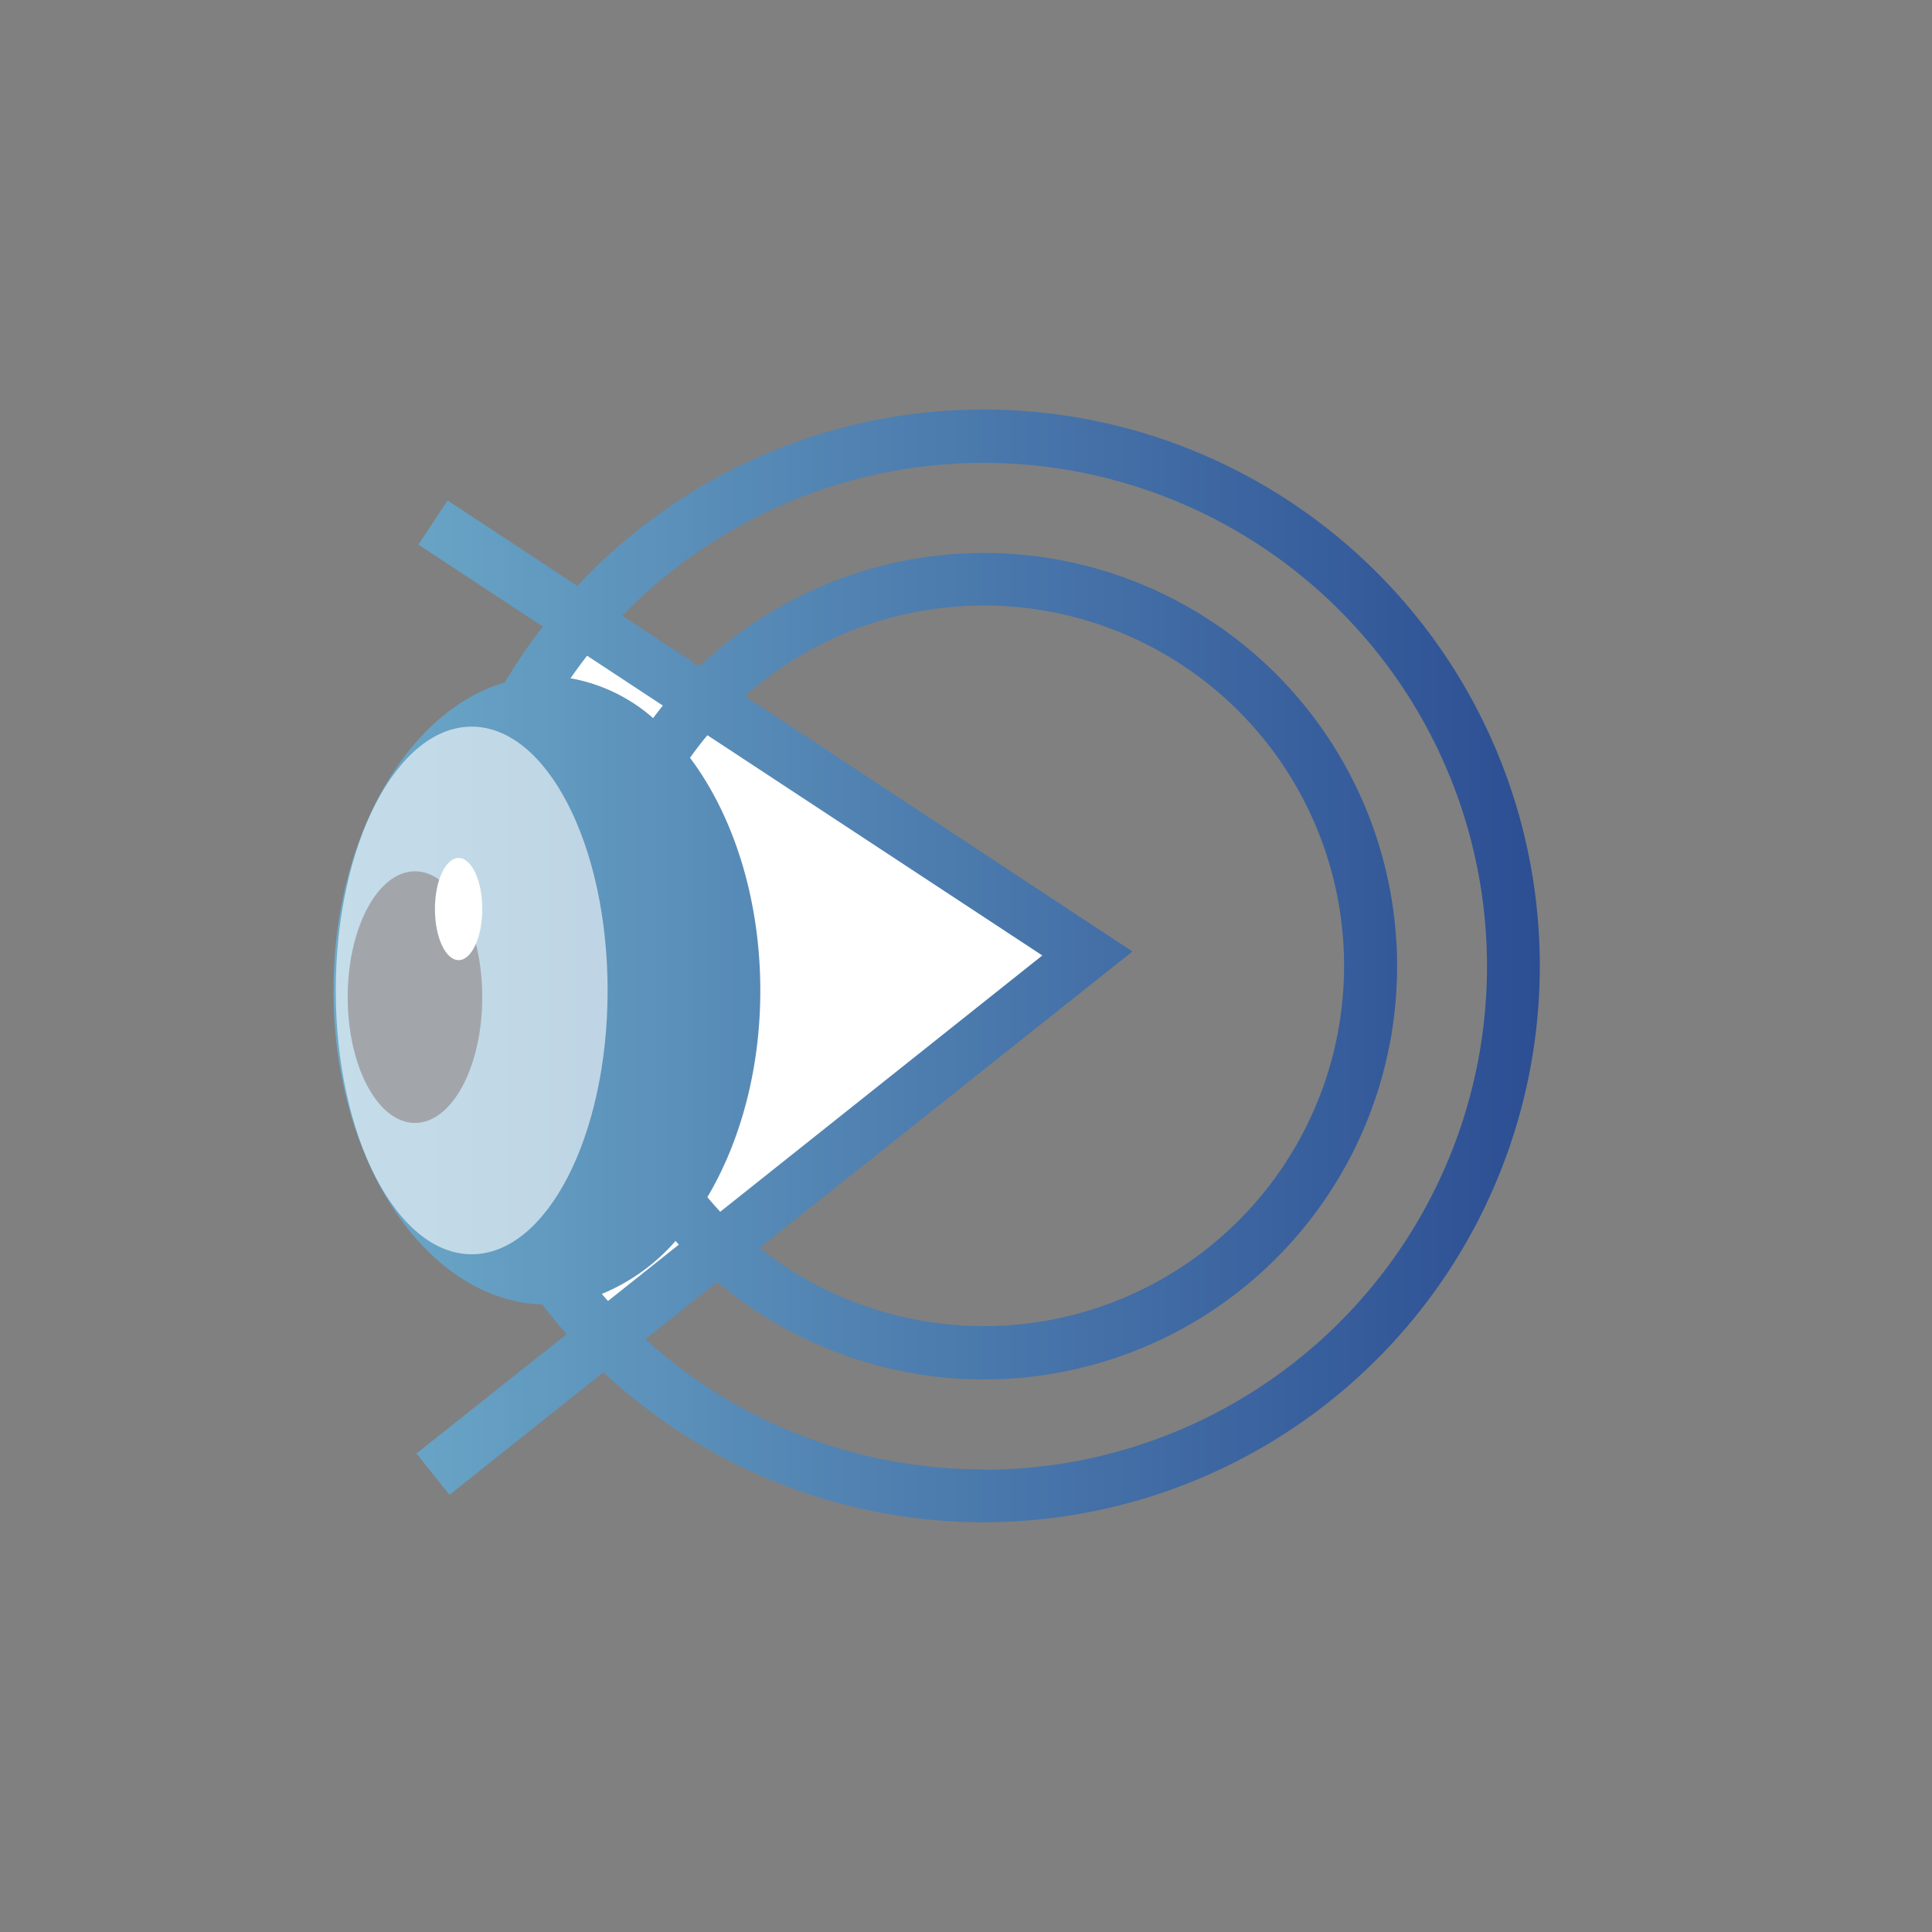
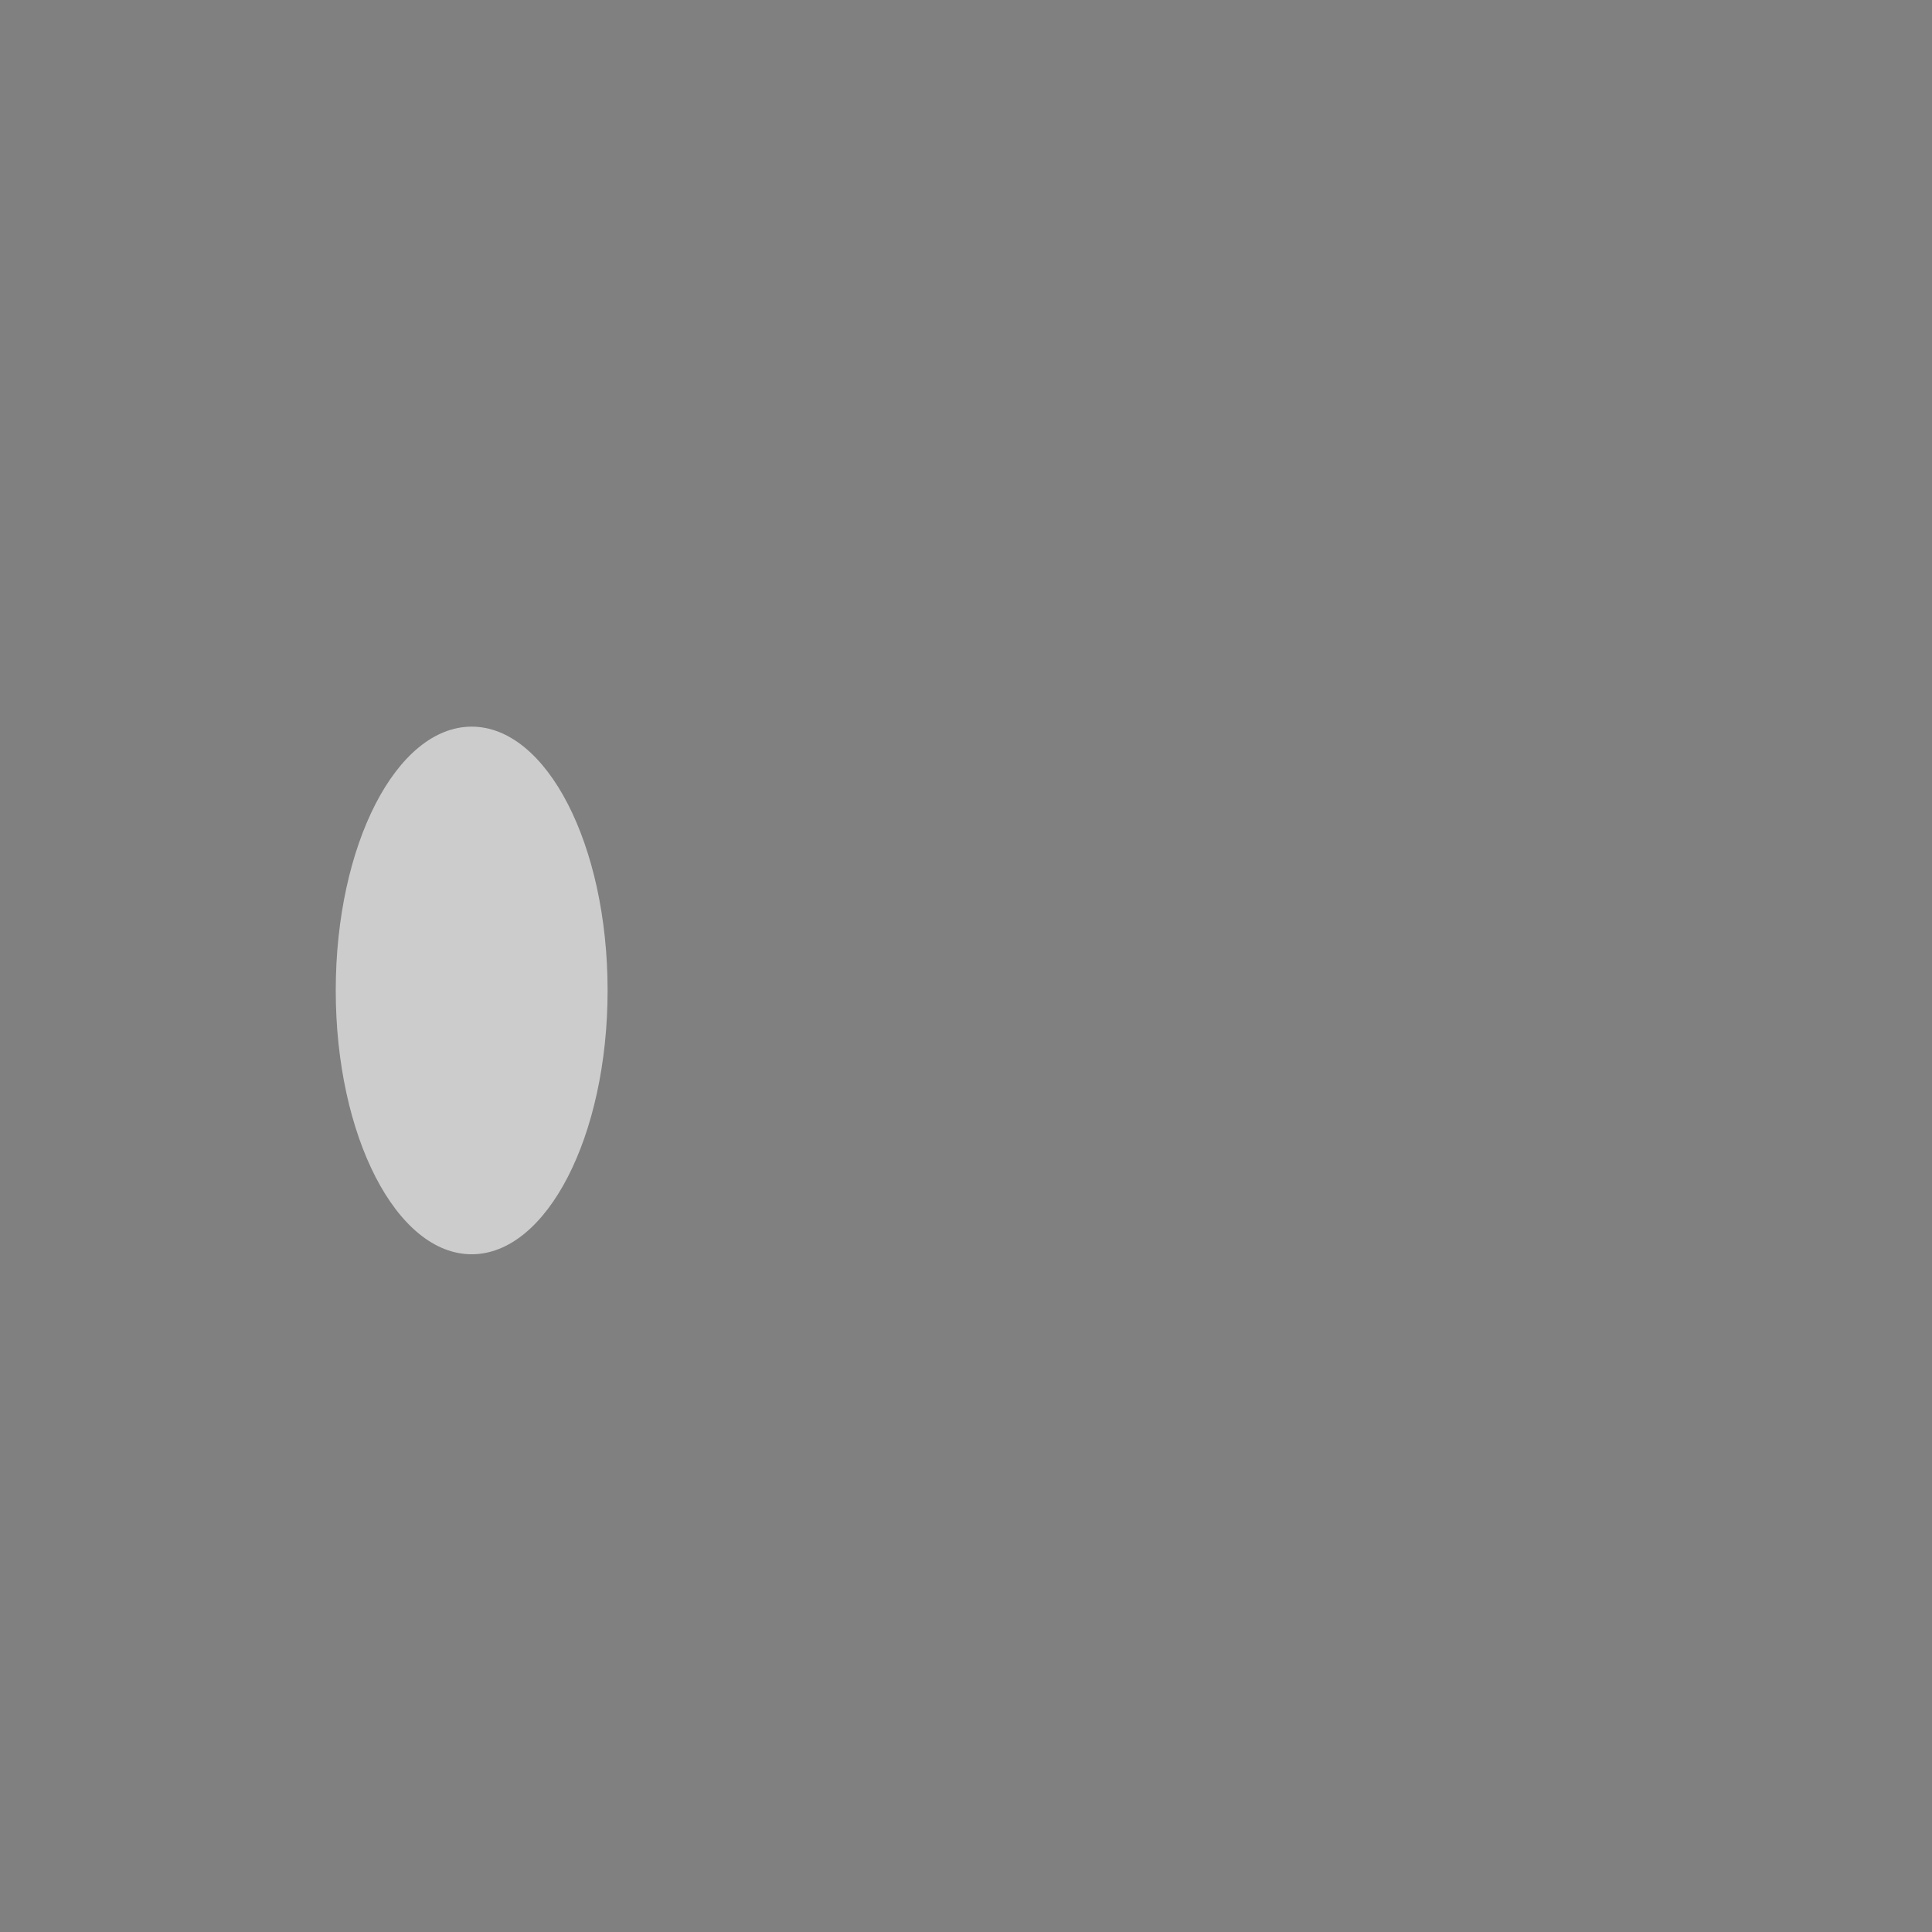
<svg xmlns="http://www.w3.org/2000/svg" id="Capa_1" data-name="Capa 1" viewBox="0 0 365 365">
  <rect x="0" y="0" width="365" height="365" fill="#808080" stroke="none" />
  <defs>
    <style>.cls-1,.cls-4{fill:#fff;}.cls-2{fill:url(#Degradado_sin_nombre_3);}.cls-3{fill:#17202d;}.cls-4{opacity:0.6;}</style>
    <linearGradient id="Degradado_sin_nombre_3" x1="62.97" y1="182.5" x2="290.93" y2="182.5" gradientUnits="userSpaceOnUse">
      <stop offset="0" stop-color="#6daac9" />
      <stop offset="1" stop-color="#2c4e93" />
    </linearGradient>
  </defs>
  <title>oftalm-distiroidea</title>
-   <polygon class="cls-1" points="107.78 118.39 84.65 158.56 100.8 236.96 113.71 252.79 202.53 181.39 107.78 118.39" />
-   <path class="cls-2" d="M185.79,77.37a104.87,104.87,0,0,0-76.71,33.32L84.55,94.54l-5.5,8.35,23.5,15.48a104.08,104.08,0,0,0-7.17,10.55C76.9,134.34,63,158.33,63,187.12c0,32.34,17.58,58.62,39.44,59.32q2.2,2.88,4.62,5.61L78.69,274.59l6.22,7.83L114,259.25A105.11,105.11,0,1,0,185.79,77.37Zm-74.87,46.51,14.31,9.42c-.63.78-1.24,1.57-1.84,2.37a32.18,32.18,0,0,0-15.61-7.53C108.8,126.7,109.83,125.27,110.92,123.88Zm86,56.63-60.85,48.42c-.84-.9-1.64-1.82-2.43-2.76,6.2-10.44,10-24.09,10-39,0-17.46-5.13-33.16-13.28-44q1.56-2.21,3.29-4.27Zm-56.19-49a68.07,68.07,0,1,1,2.78,104.25l70.43-56Zm-27,112.93a37.29,37.29,0,0,0,13.9-10l.62.7-13.37,10.64C114.46,245.37,114.09,244.91,113.71,244.47Zm72.08,33.16A94.78,94.78,0,0,1,121.94,253l13.58-10.8a78.07,78.07,0,1,0-3.38-116.29l-14.57-9.59a95.11,95.11,0,1,1,68.22,161.35Z" />
-   <ellipse class="cls-3" cx="78.4" cy="188.38" rx="12.71" ry="23.77" />
-   <ellipse class="cls-1" cx="86.64" cy="171.74" rx="4.47" ry="9.65" />
  <ellipse class="cls-4" cx="89.11" cy="187.12" rx="25.68" ry="49.84" />
</svg>